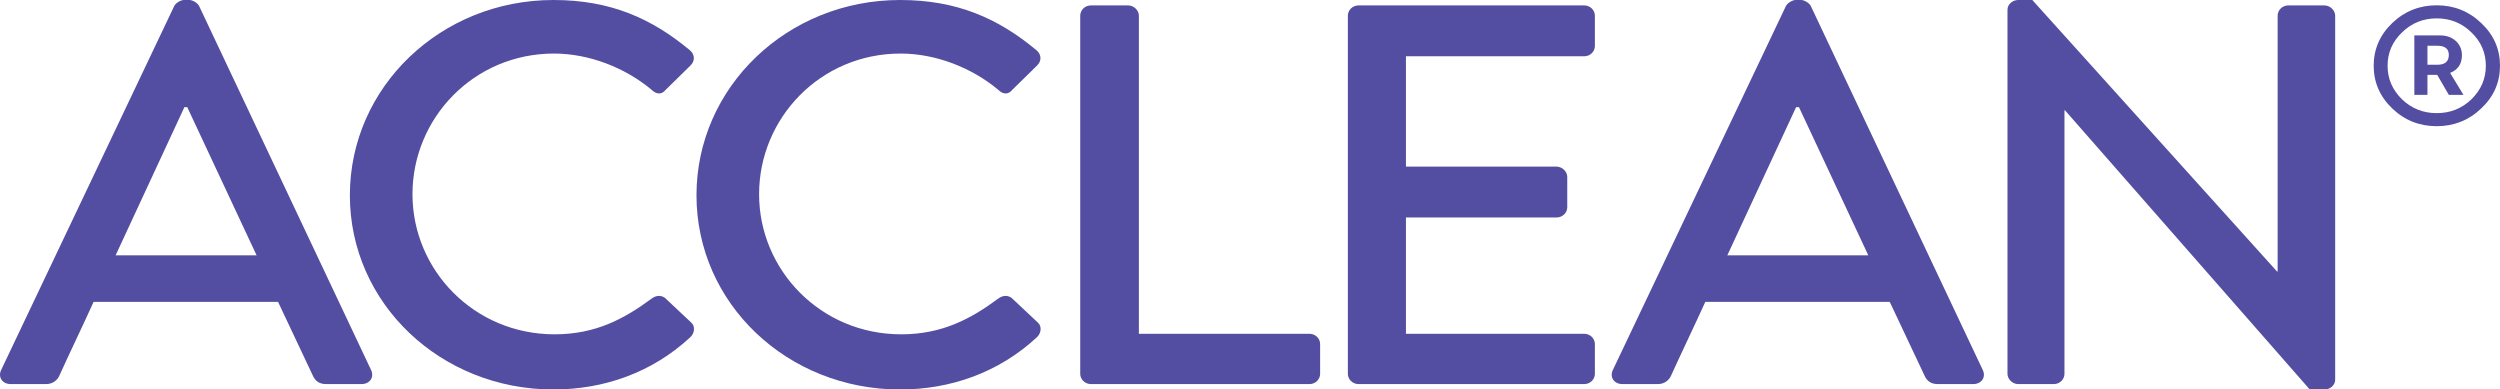
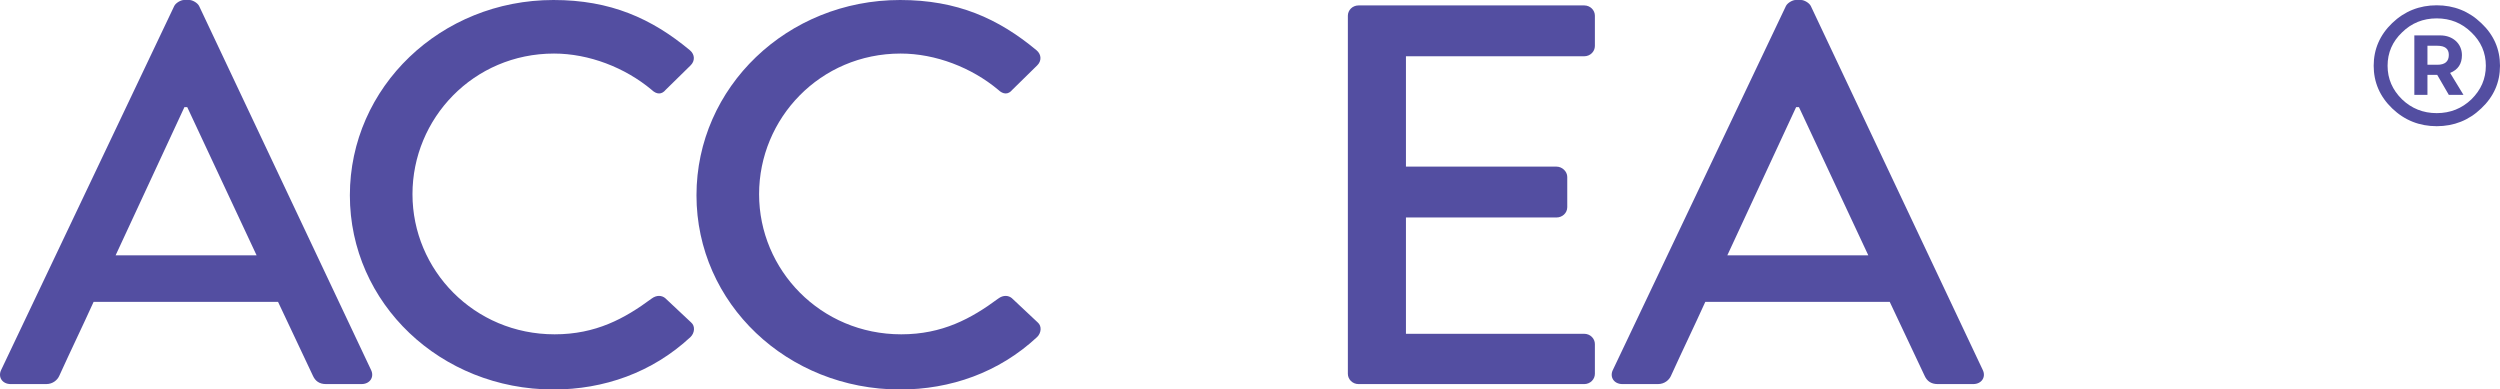
<svg xmlns="http://www.w3.org/2000/svg" id="Layer_1" viewBox="0 0 165.675 25.812">
  <defs>
    <style>.cls-1{fill:#534ea1;}</style>
  </defs>
  <path class="cls-1" d="M17.005,16.922l-4.597-9.823h-.187l-4.56,9.823h9.344ZM.075,24.521L11.549.394c.112-.216.449-.394.635-.394h.374c.187,0,.524.179.635.394l11.399,24.127c.225.465-.075.932-.635.932h-2.355c-.448,0-.71-.215-.859-.538l-2.318-4.912H6.204c-.747,1.649-1.532,3.263-2.28,4.912-.112.251-.41.538-.859.538H.71c-.561,0-.859-.467-.635-.932" />
  <path class="cls-1" d="M36.679,0c3.775,0,6.503,1.218,9.045,3.334.337.286.337.716.037,1.003l-1.645,1.614c-.262.323-.598.323-.934,0-1.756-1.47-4.149-2.402-6.466-2.402-5.344,0-9.381,4.302-9.381,9.321s4.074,9.285,9.418,9.285c2.729,0,4.635-1.039,6.429-2.367.336-.25.672-.215.897-.035l1.719,1.613c.299.251.225.716-.037.968-2.542,2.365-5.756,3.478-9.082,3.478-7.474,0-13.493-5.701-13.493-12.87S29.205,0,36.679,0" />
  <path class="cls-1" d="M59.649,0c3.775,0,6.503,1.218,9.045,3.334.337.286.337.716.037,1.003l-1.645,1.614c-.262.323-.598.323-.934,0-1.756-1.47-4.149-2.402-6.466-2.402-5.344,0-9.381,4.302-9.381,9.321s4.074,9.285,9.418,9.285c2.729,0,4.635-1.039,6.429-2.367.336-.25.672-.215.897-.035l1.719,1.613c.299.251.225.716-.037.968-2.541,2.365-5.756,3.478-9.082,3.478-7.474,0-13.493-5.701-13.493-12.87S52.175,0,59.649,0" />
-   <path class="cls-1" d="M71.587,1.04c0-.358.299-.681.71-.681h2.467c.373,0,.71.323.71.681v21.08h11.302c.41,0,.709.323.709.68v1.973c0,.357-.299.68-.709.68h-14.479c-.41,0-.71-.323-.71-.68V1.04Z" />
  <path class="cls-1" d="M89.323,1.04c0-.358.299-.681.71-.681h14.95c.411,0,.71.323.71.681v2.008c0,.357-.299.681-.71.681h-11.811v7.313h9.98c.373,0,.71.323.71.682v2.006c0,.396-.337.682-.71.682h-9.98v7.708h11.811c.411,0,.71.323.71.68v1.973c0,.357-.299.68-.71.68h-14.95c-.41,0-.71-.323-.71-.68V1.04Z" />
  <path class="cls-1" d="M123.813,16.922l-4.597-9.823h-.187l-4.56,9.823h9.344ZM106.883,24.521L118.356.394c.112-.216.449-.394.635-.394h.374c.187,0,.524.179.635.394l11.399,24.127c.225.465-.075.932-.635.932h-2.355c-.448,0-.71-.215-.859-.538l-2.318-4.912h-12.221c-.747,1.649-1.532,3.263-2.28,4.912-.112.251-.41.538-.859.538h-2.355c-.561,0-.859-.467-.635-.932" />
-   <path class="cls-1" d="M133.036.645c0-.359.337-.645.71-.645h.935l16.221,17.996h.037V1.04c0-.358.299-.681.711-.681h2.392c.373,0,.71.323.71.681v24.127c0,.358-.337.645-.71.645h-.972l-16.221-18.499h-.037v17.459c0,.358-.299.681-.711.681h-2.355c-.373,0-.71-.323-.71-.681V.645Z" />
  <path class="cls-1" d="M160.867,3.032v1.26h.648c.512,0,.768-.213.768-.654,0-.409-.256-.606-.768-.606h-.648ZM162.368,4.831l.886,1.456h-.971l-.768-1.325h-.648v1.325h-.869v-3.941h1.722c.819,0,1.432.54,1.432,1.309,0,.572-.256.965-.784,1.177M161.481,7.497c.904,0,1.671-.31,2.301-.916.631-.621.955-1.357.955-2.224s-.324-1.603-.955-2.207c-.631-.622-1.398-.932-2.301-.932s-1.671.31-2.301.932c-.631.605-.955,1.34-.955,2.207s.324,1.603.955,2.224c.631.606,1.398.916,2.301.916M161.481.351c1.143,0,2.131.392,2.949,1.177.836.785,1.245,1.733,1.245,2.829s-.409,2.044-1.245,2.829c-.818.785-1.807,1.177-2.949,1.177-1.142,0-2.131-.392-2.949-1.177-.818-.785-1.228-1.733-1.228-2.829s.41-2.044,1.228-2.829c.818-.785,1.807-1.177,2.949-1.177" />
</svg>